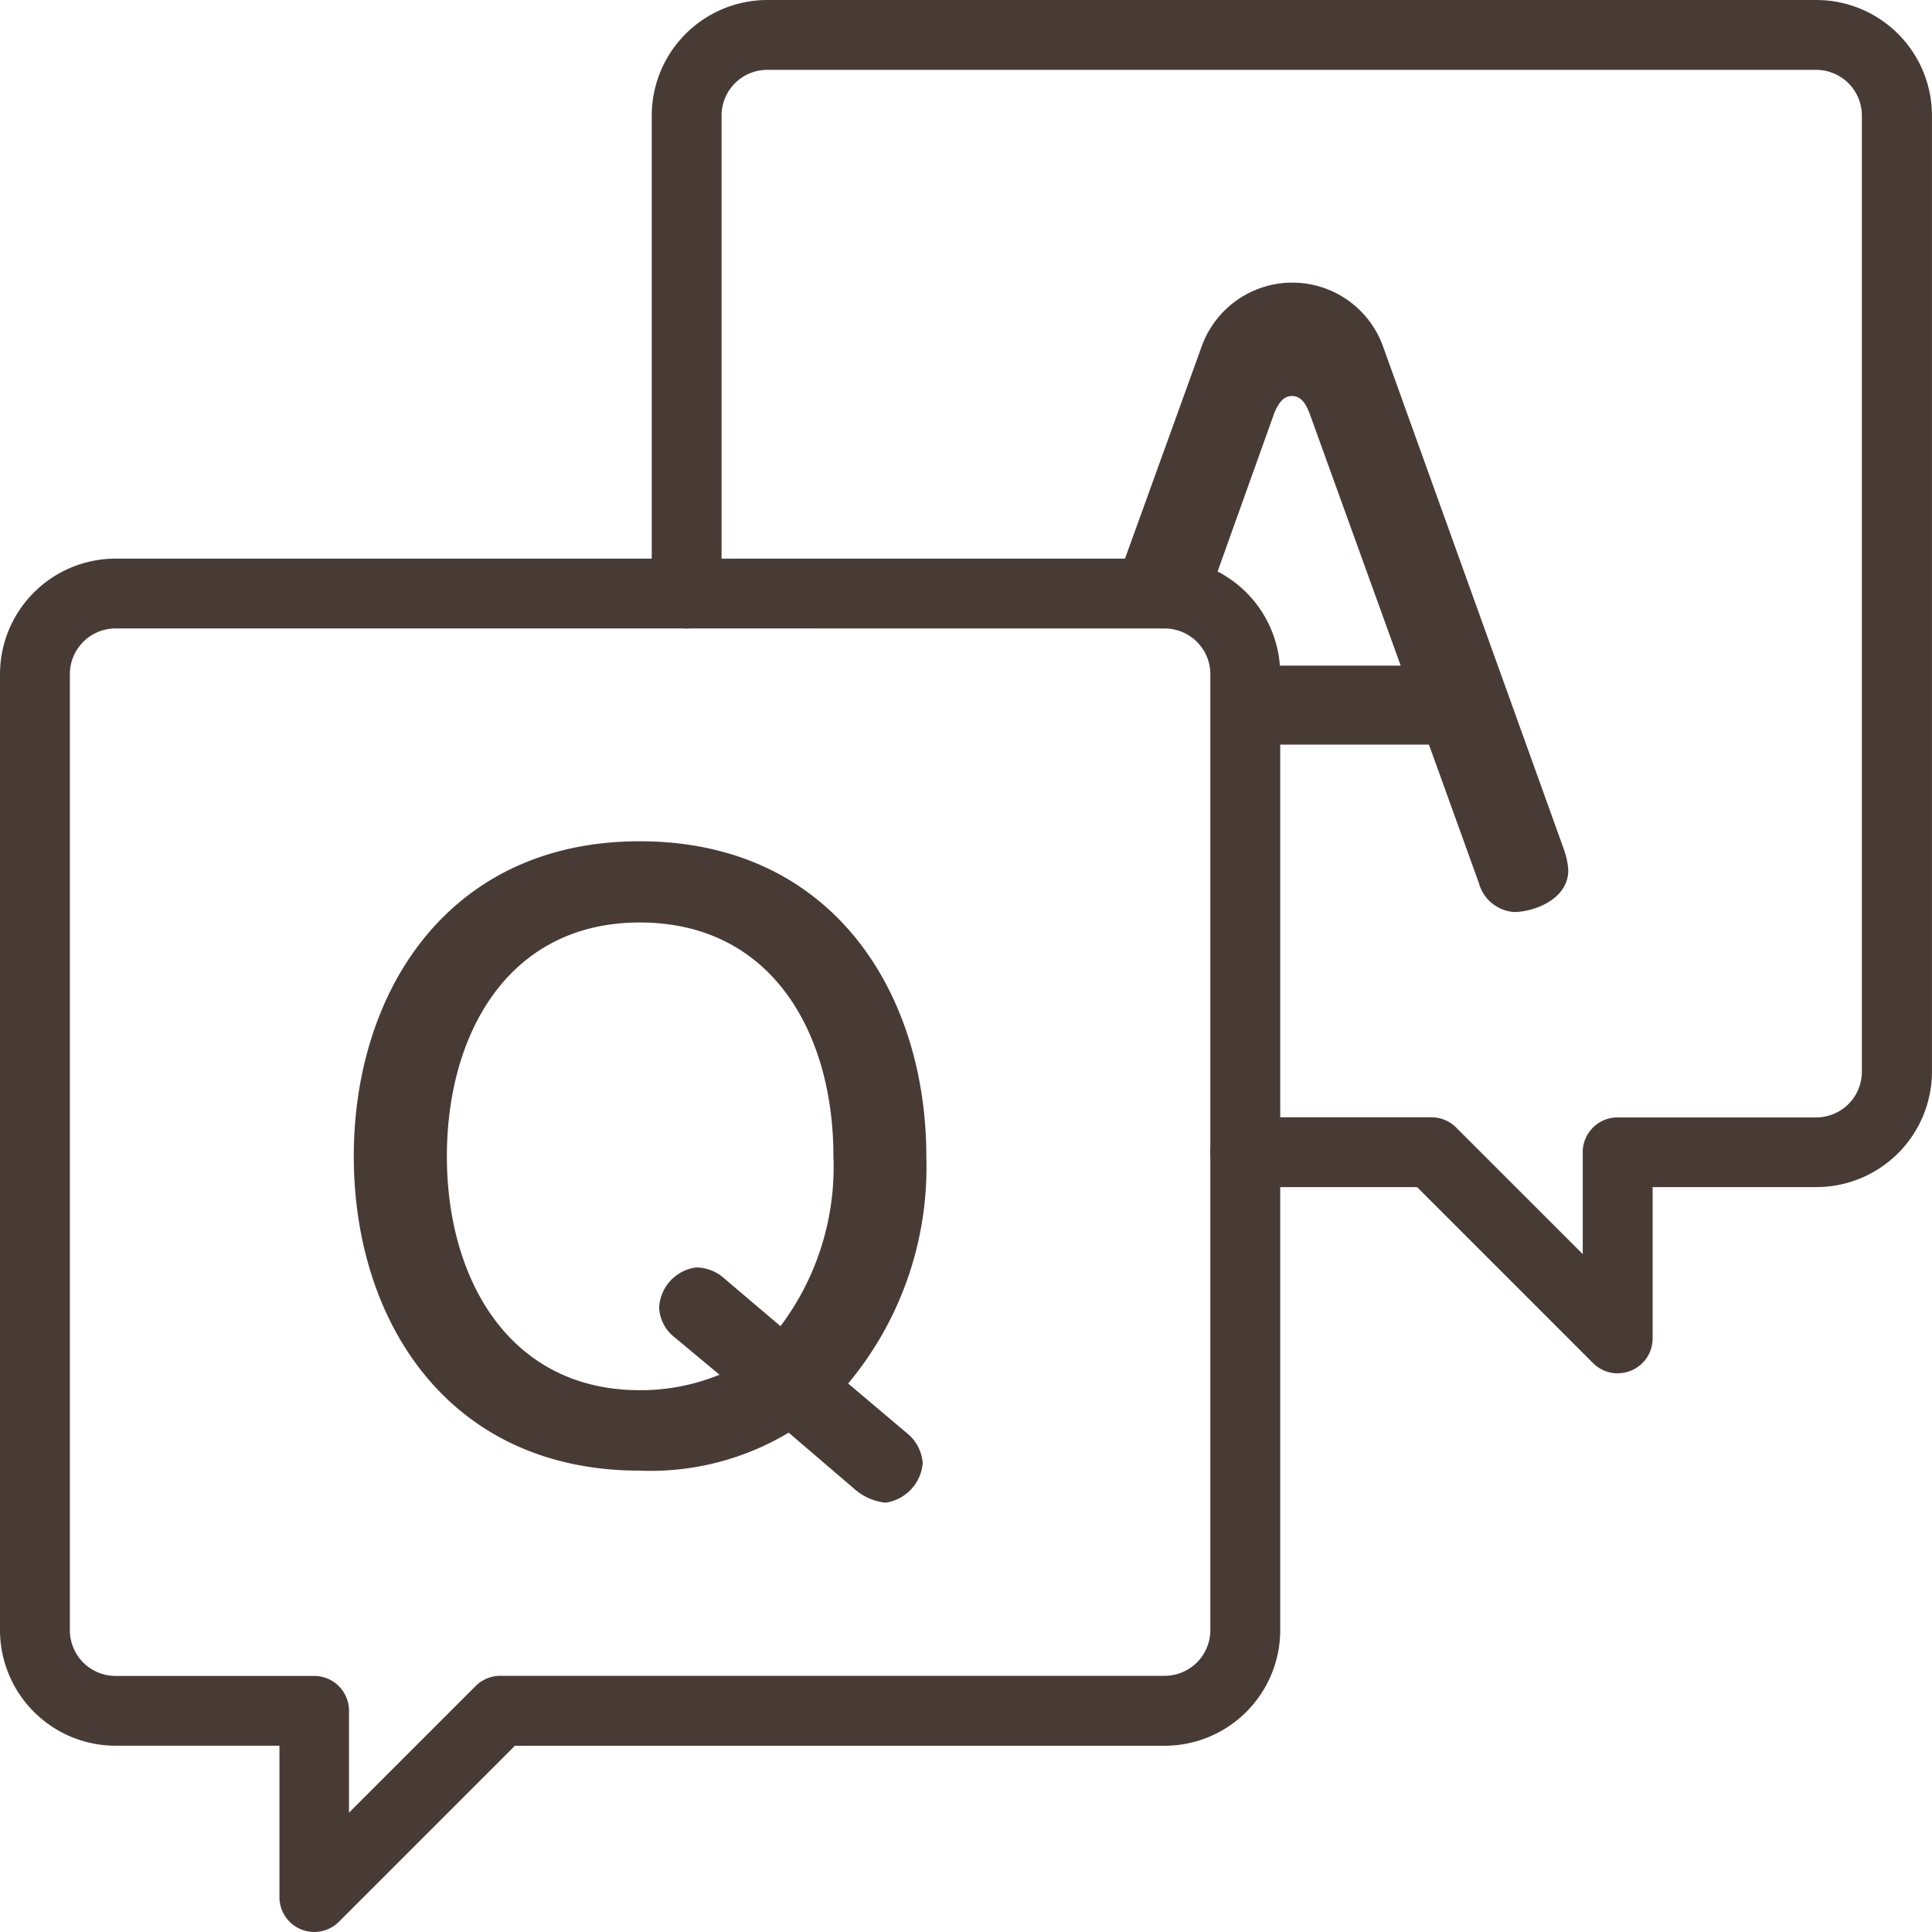
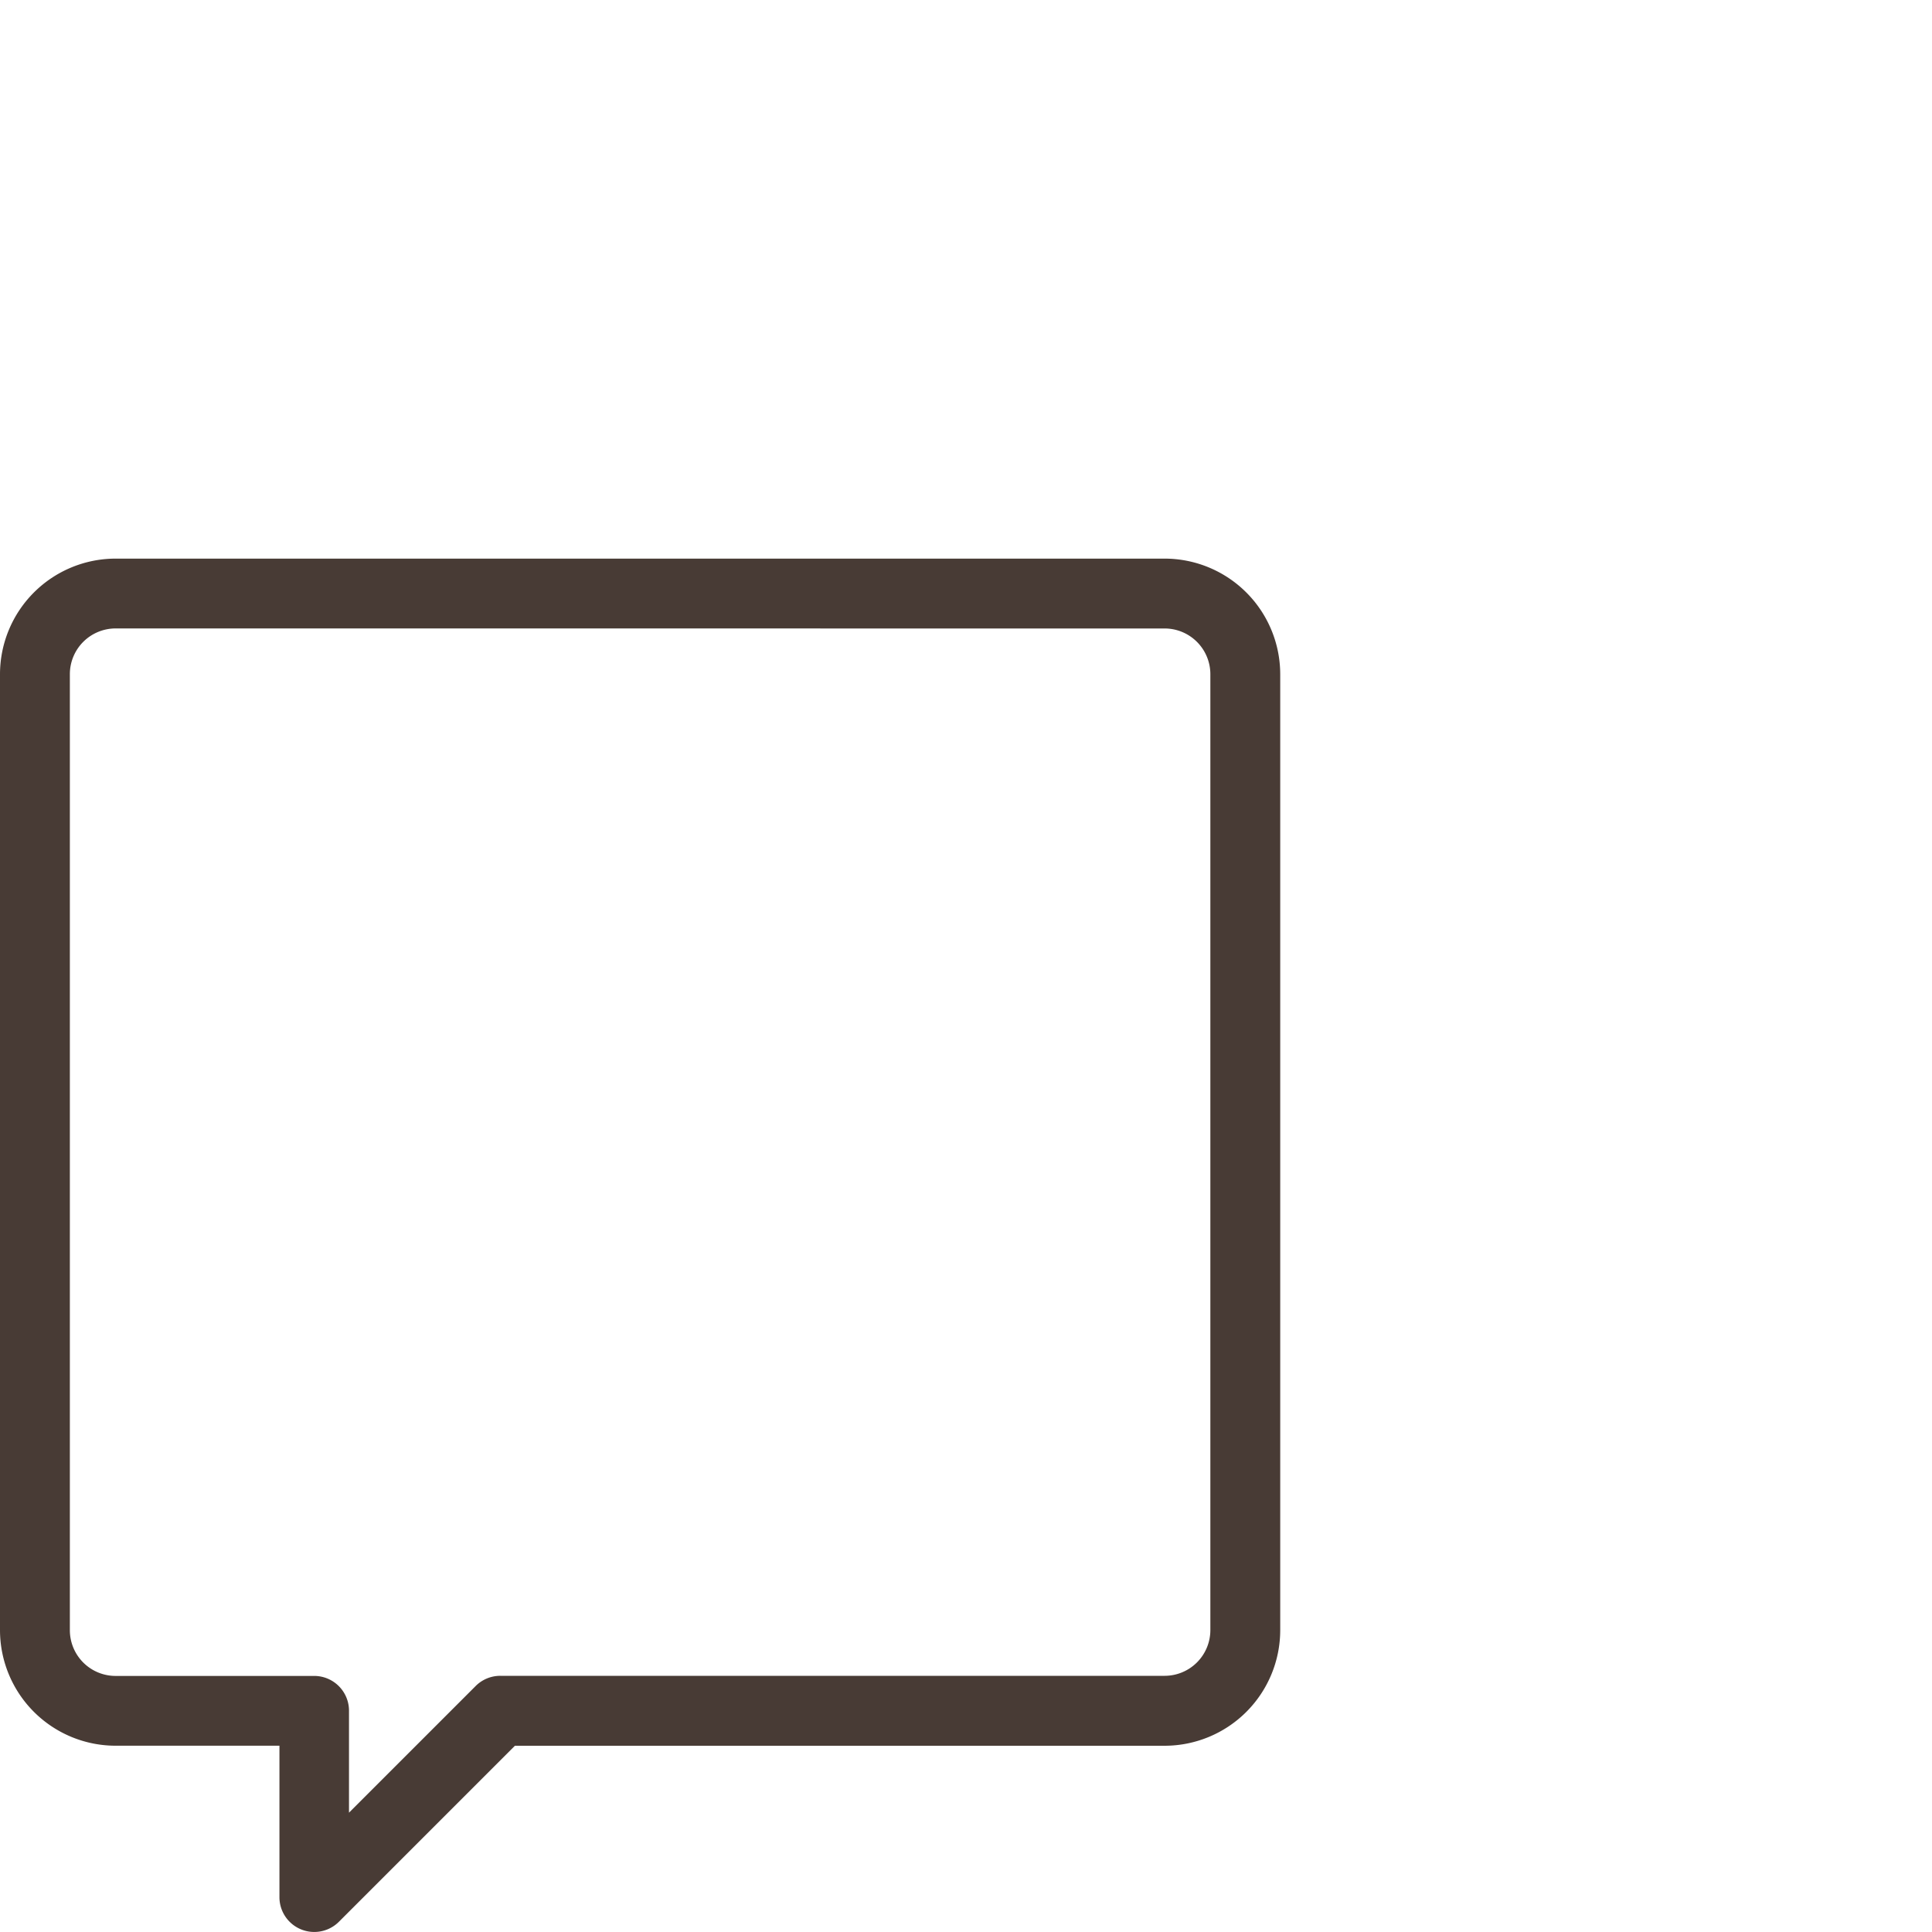
<svg xmlns="http://www.w3.org/2000/svg" width="50" height="50" viewBox="0 0 50 50">
  <g id="icon-feature06" transform="translate(0)">
    <g id="icon-feature06-2" data-name="icon-feature06" transform="translate(0)">
-       <path id="Path_186" data-name="Path 186" d="M45.241,35.542a.9.9,0,0,1-.639-.265l-4.554-4.555H35.6a.9.9,0,1,1,0-1.807h4.819a.9.9,0,0,1,.638.264l3.278,3.277V29.819a.9.9,0,0,1,.9-.9h5.142a1.184,1.184,0,0,0,1.182-1.183V2.99a1.183,1.183,0,0,0-1.182-1.182H23.231A1.183,1.183,0,0,0,22.048,2.99V15.362a.9.9,0,0,1-1.807,0V2.99A2.994,2.994,0,0,1,23.231,0H50.383a2.994,2.994,0,0,1,2.99,2.99V27.732a2.993,2.993,0,0,1-2.99,2.99H46.144v3.917a.9.9,0,0,1-.9.9Z" transform="translate(-3.374)" fill="#483b35" />
-       <path id="Path_187" data-name="Path 187" d="M46.245,23.485l-4.7-13.069a2.493,2.493,0,0,0-4.684,0l-2.316,6.409H35.9a2.071,2.071,0,0,1,1.056.3l1.772-4.951c.135-.347.289-.462.462-.462.25,0,.367.212.463.462l2.354,6.516H37.965a2.013,2.013,0,0,1,.023.226v1.817h4.75l1.292,3.583a1.021,1.021,0,0,0,.906.75c.52,0,1.408-.328,1.408-1.083a1.787,1.787,0,0,0-.1-.493Z" transform="translate(-5.757 -1.463)" fill="#483b35" />
      <path id="Path_188" data-name="Path 188" d="M8.132,52.891a.9.9,0,0,1-.9-.9V48.071H2.99A2.994,2.994,0,0,1,0,45.082V20.34a2.994,2.994,0,0,1,2.99-2.991H30.142a2.994,2.994,0,0,1,2.99,2.991V45.081a2.994,2.994,0,0,1-2.99,2.991H13.326L8.772,52.626a.9.9,0,0,1-.639.265ZM2.99,19.156A1.184,1.184,0,0,0,1.808,20.34V45.081A1.184,1.184,0,0,0,2.99,46.265H8.132a.9.9,0,0,1,.9.9v2.639l3.277-3.277a.9.9,0,0,1,.638-.265H30.142a1.184,1.184,0,0,0,1.182-1.183V20.34a1.184,1.184,0,0,0-1.183-1.183Z" transform="translate(0 -2.892)" fill="#483b35" />
-       <path id="Path_189" data-name="Path 189" d="M25.287,41.431a1.1,1.1,0,0,1,.424.791,1.13,1.13,0,0,1-.964,1.022,1.46,1.46,0,0,1-.771-.328l-1.734-1.485a6.955,6.955,0,0,1-3.855.983c-4.954,0-7.4-3.874-7.4-8.134s2.448-8.154,7.4-8.154c5.011,0,7.417,3.952,7.417,8.154a8.738,8.738,0,0,1-2.023,5.879ZM22.03,38.675A6.858,6.858,0,0,0,23.4,34.28c0-3.2-1.6-6.052-5.011-6.052-3.393,0-4.993,2.872-4.993,6.052s1.62,6.052,4.993,6.052a5.4,5.4,0,0,0,2.063-.4l-1.157-.964a1.032,1.032,0,0,1-.405-.771,1.1,1.1,0,0,1,.963-1.042,1.118,1.118,0,0,1,.75.309Z" transform="translate(-1.831 -4.354)" fill="#483b35" />
    </g>
  </g>
</svg>